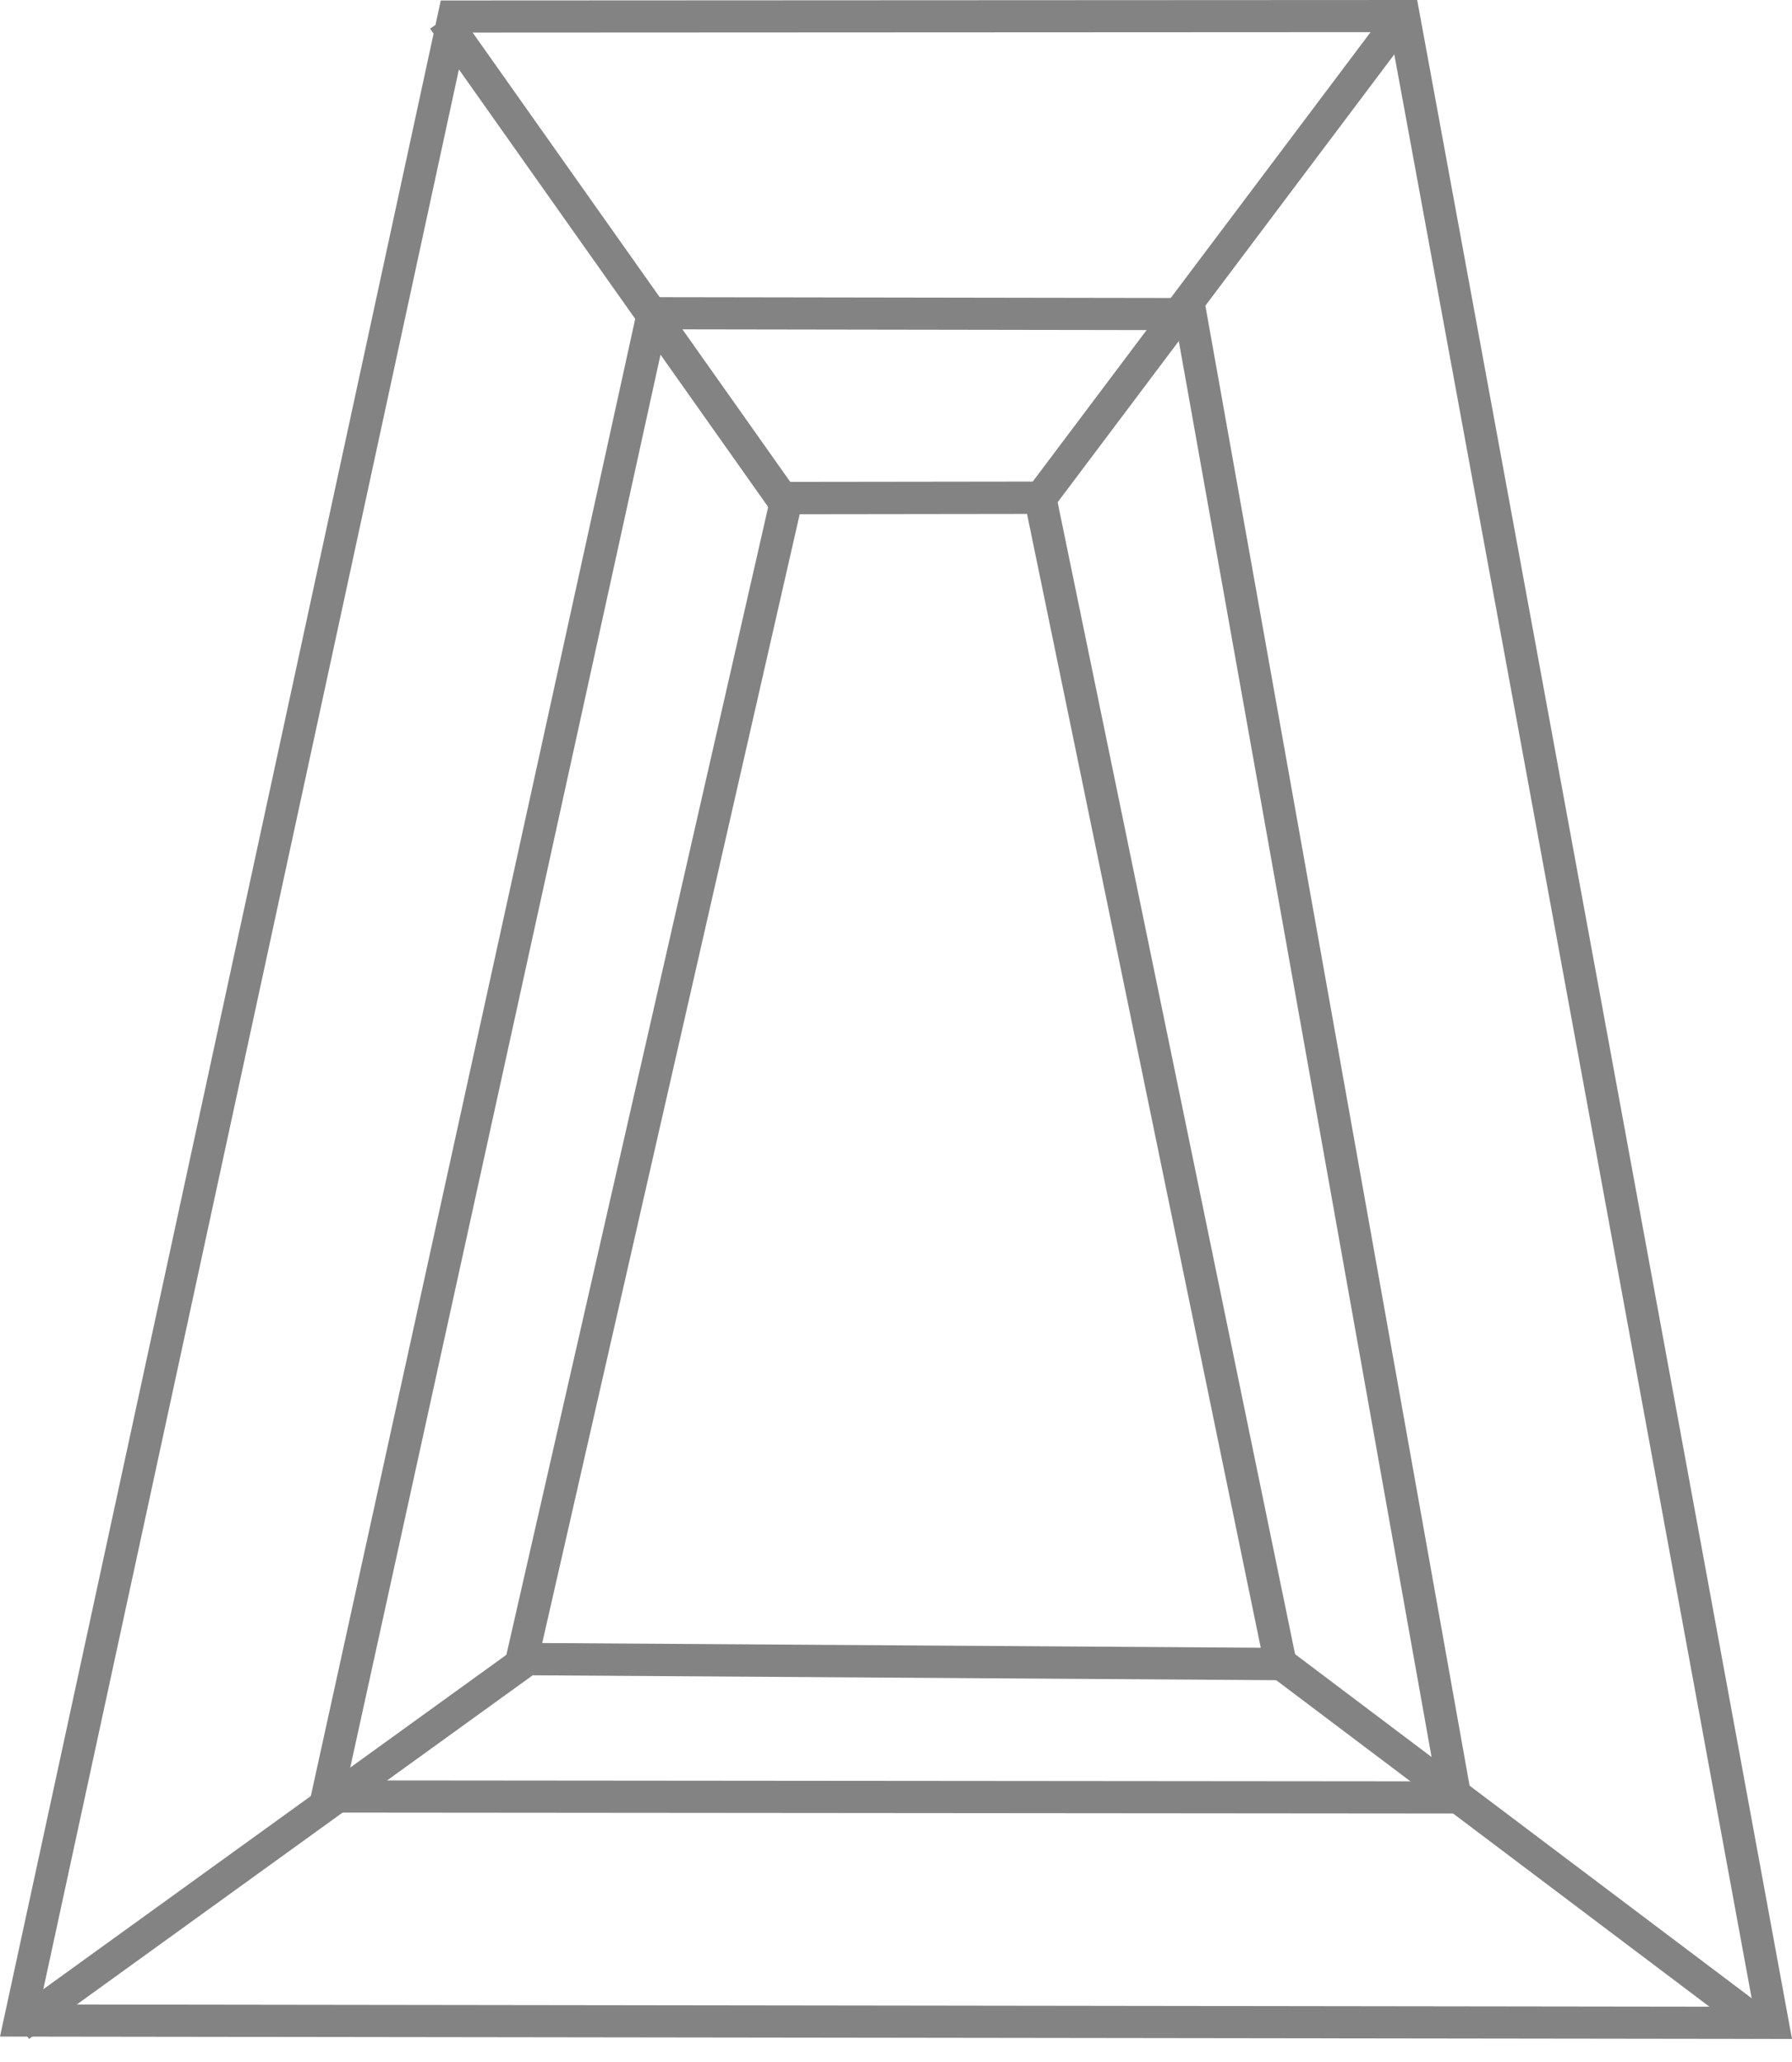
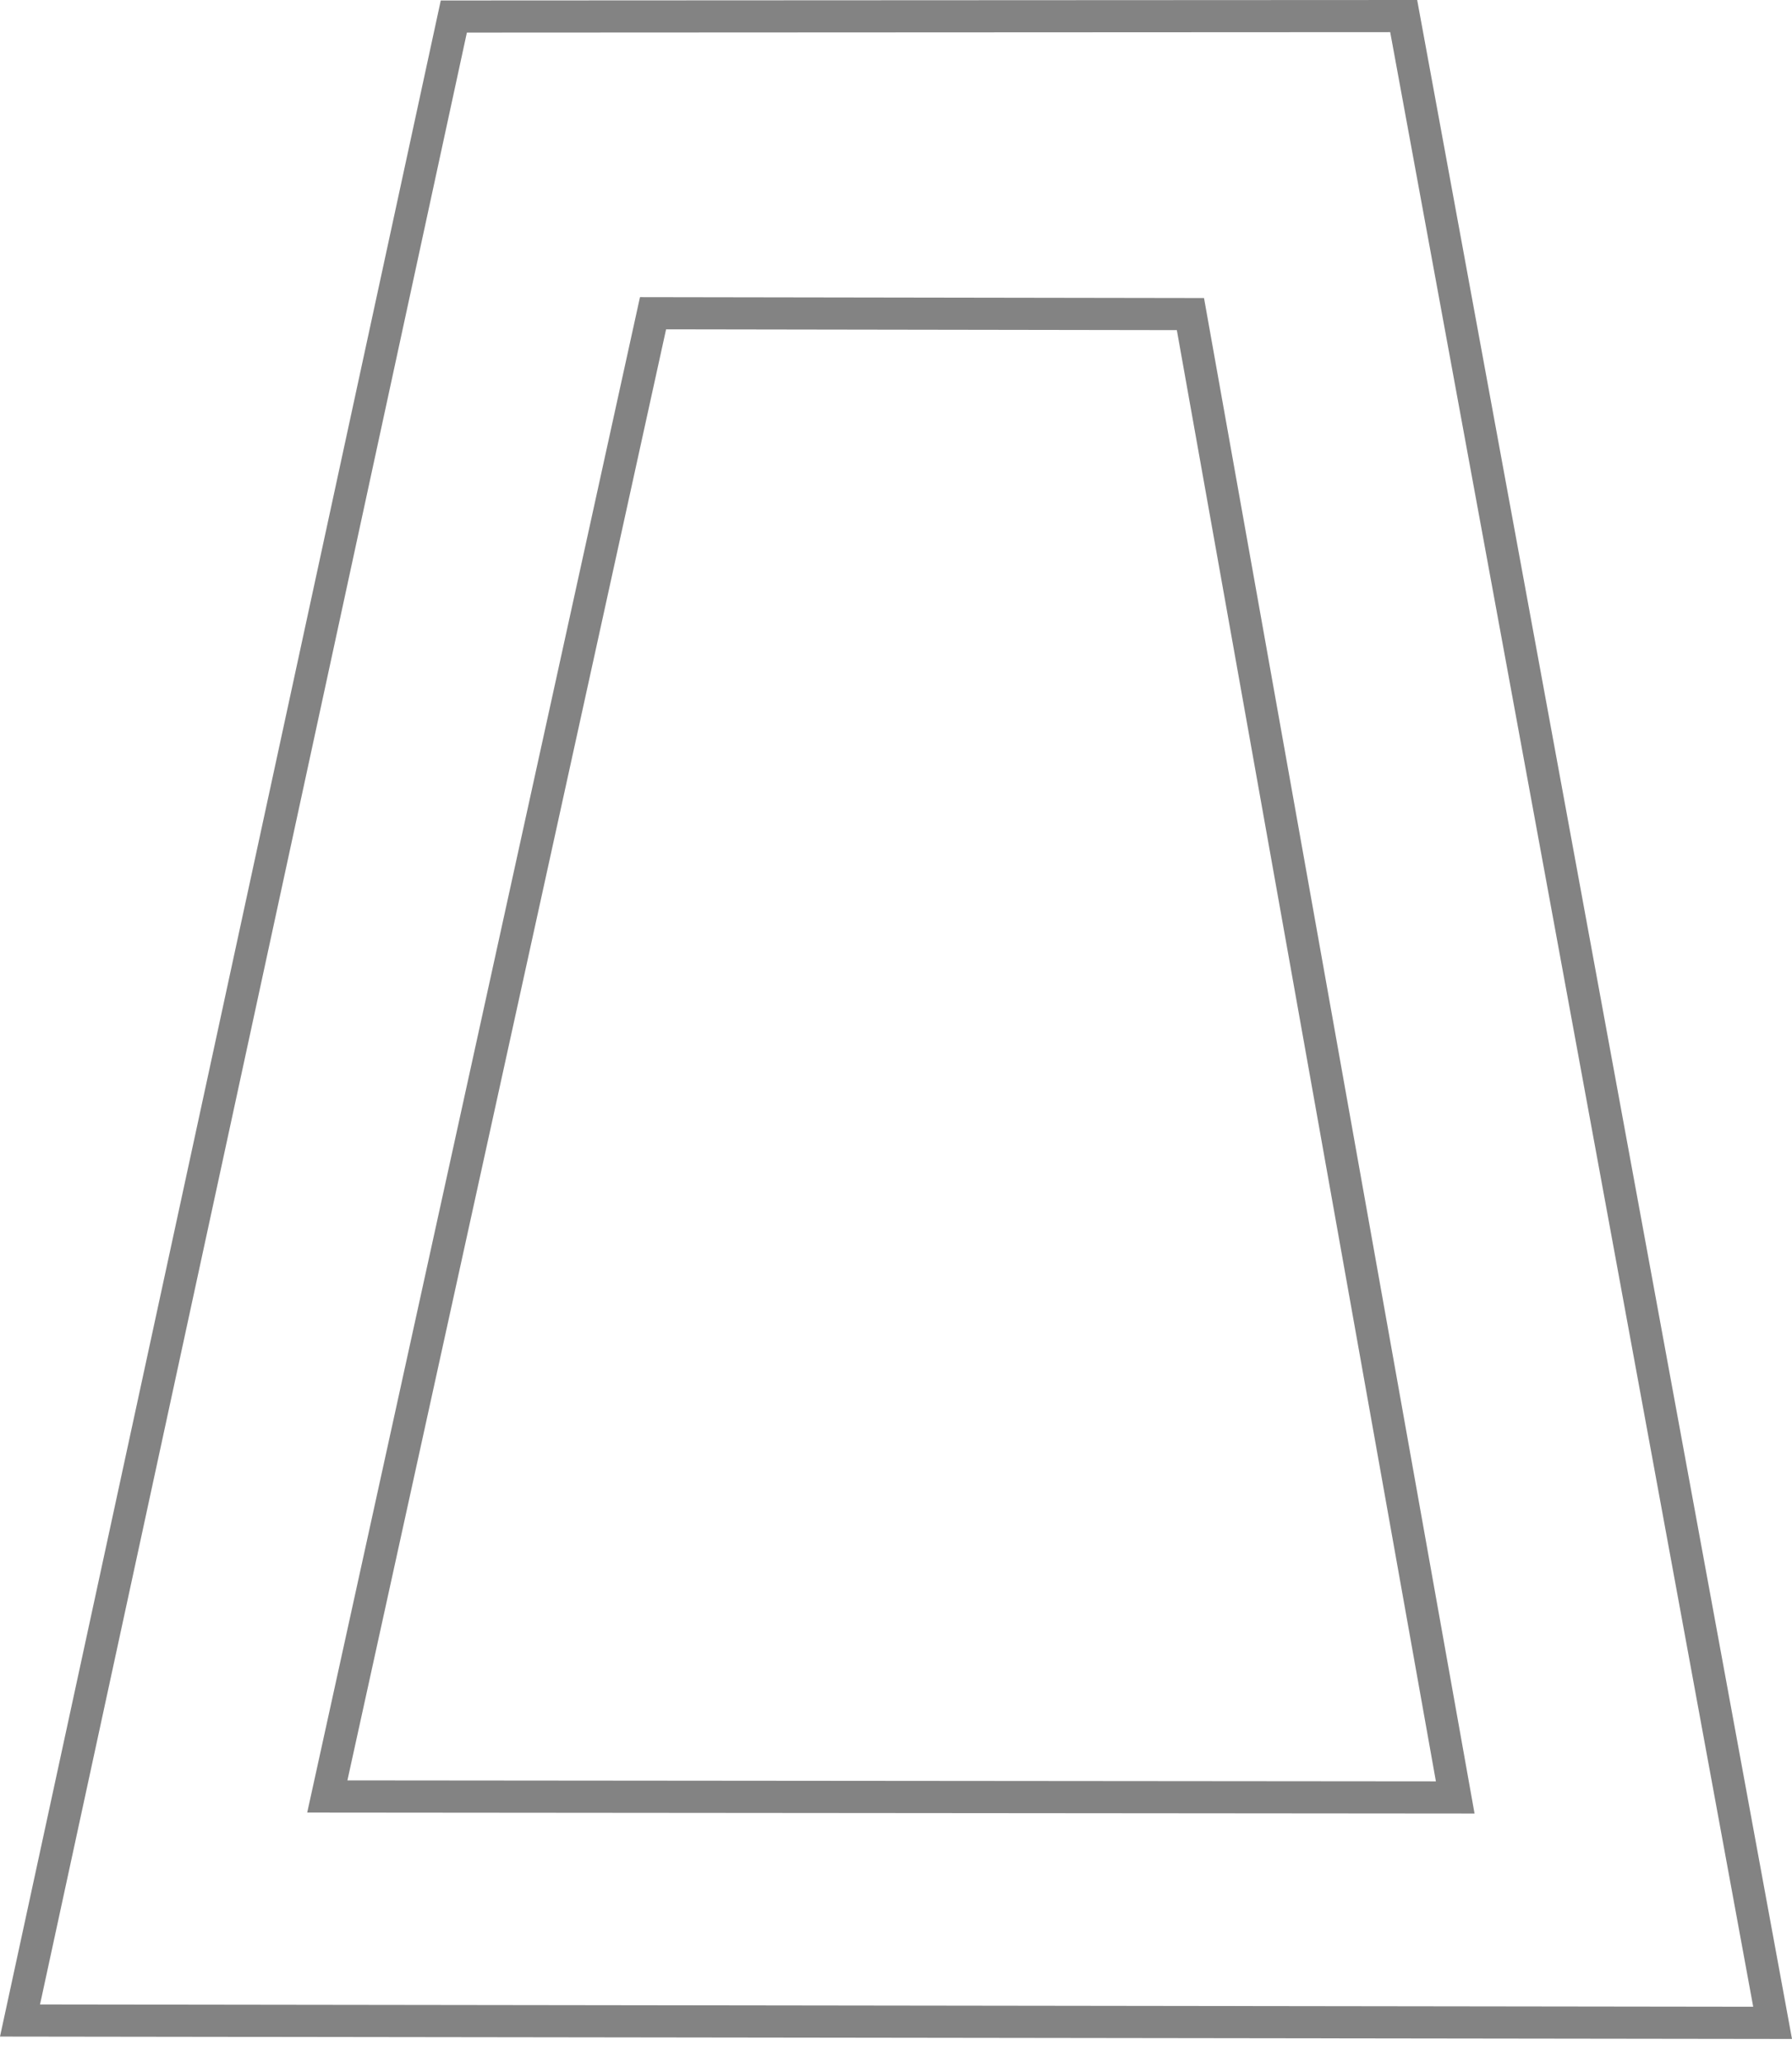
<svg xmlns="http://www.w3.org/2000/svg" width="60px" height="69px" viewBox="0 0 60 69" version="1.1">
  <title>tapered baguette</title>
  <g id="Page-1" stroke="none" stroke-width="1" fill="none" fill-rule="evenodd">
    <g id="Gemstonelist" transform="translate(-697, -209)" fill="#838383">
      <g id="Group" transform="translate(697, 209)">
        <g id="Group-2" transform="translate(0, 0)">
          <path d="M1.34,67.075 L58.701,67.151 L46.547,1.076 L15.632,1.091 L1.34,67.075 Z M60,68.229 L0,68.149 L14.758,0.016 L47.45,0 L60,68.229 Z" id="Fill-840" />
          <path d="M11.632,59.577 L48.077,59.609 L39.403,11.047 L22.302,11.02 L11.632,59.577 Z M49.371,60.686 L10.286,60.653 L21.428,9.943 L40.313,9.973 L49.371,60.686 Z" id="Fill-841" />
-           <path d="M18.155,54.98 L42.213,55.138 L34.387,17.197 L26.776,17.207 L18.155,54.98 Z M43.543,56.229 L16.8,56.053 L25.912,16.126 L35.269,16.114 L43.543,56.229 Z" id="Fill-842" />
-           <polygon id="Fill-843" points="25.846 17.143 14.4 0.959 15.297 0.343 26.743 16.526" />
-           <polygon id="Fill-844" points="35.159 17.143 34.286 16.503 46.441 0.343 47.314 0.982" />
-           <polygon id="Fill-845" points="0.974 68.229 0.343 67.364 17.197 55.2 17.829 56.065" />
-           <polygon id="Fill-846" points="58.669 68.229 42.514 56.061 43.159 55.2 59.314 67.367" />
        </g>
      </g>
    </g>
  </g>
</svg>